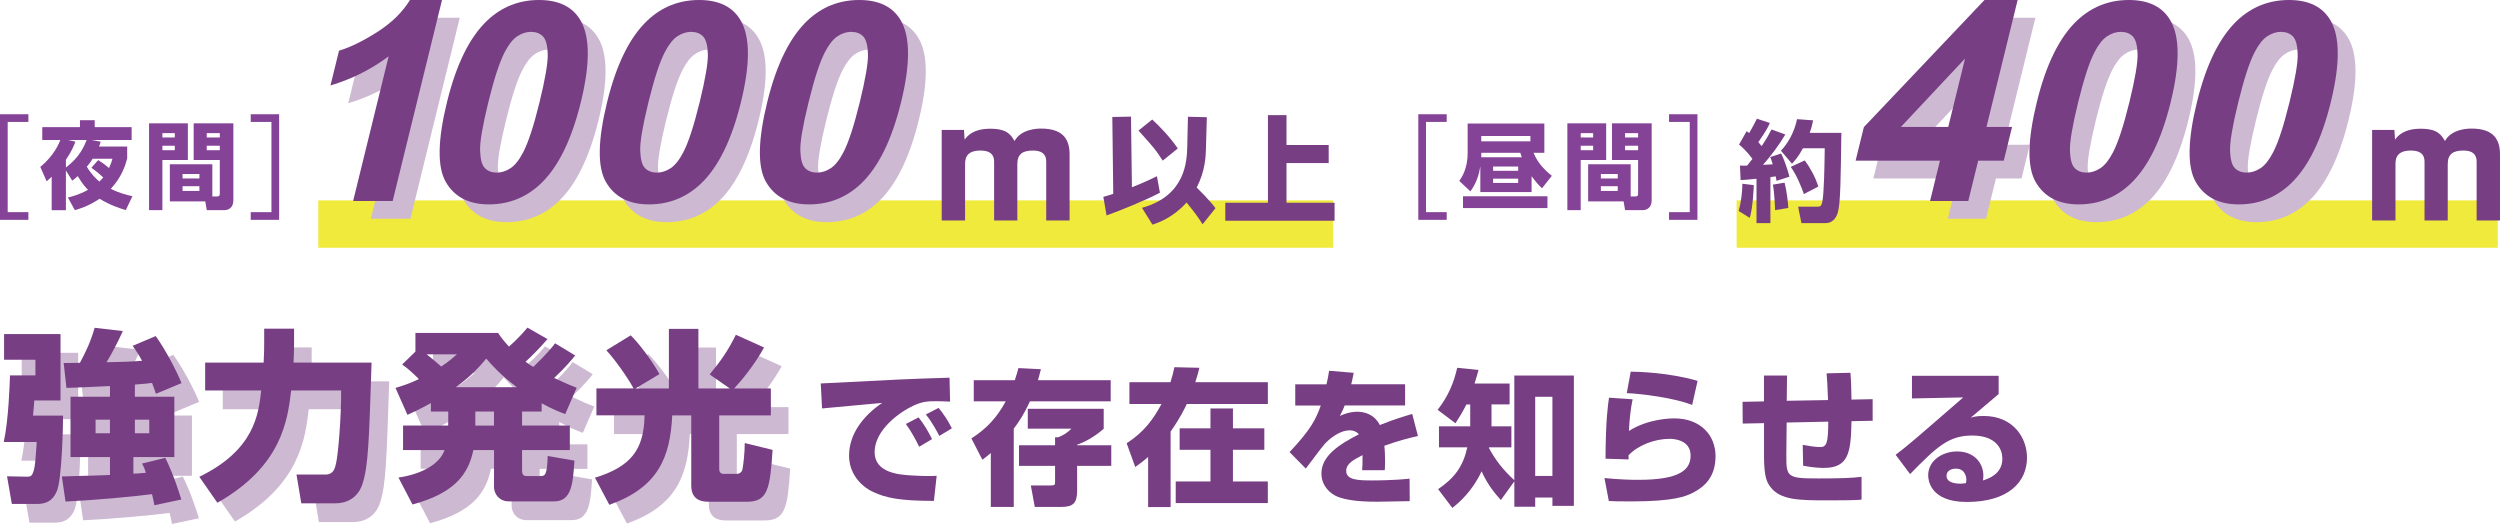
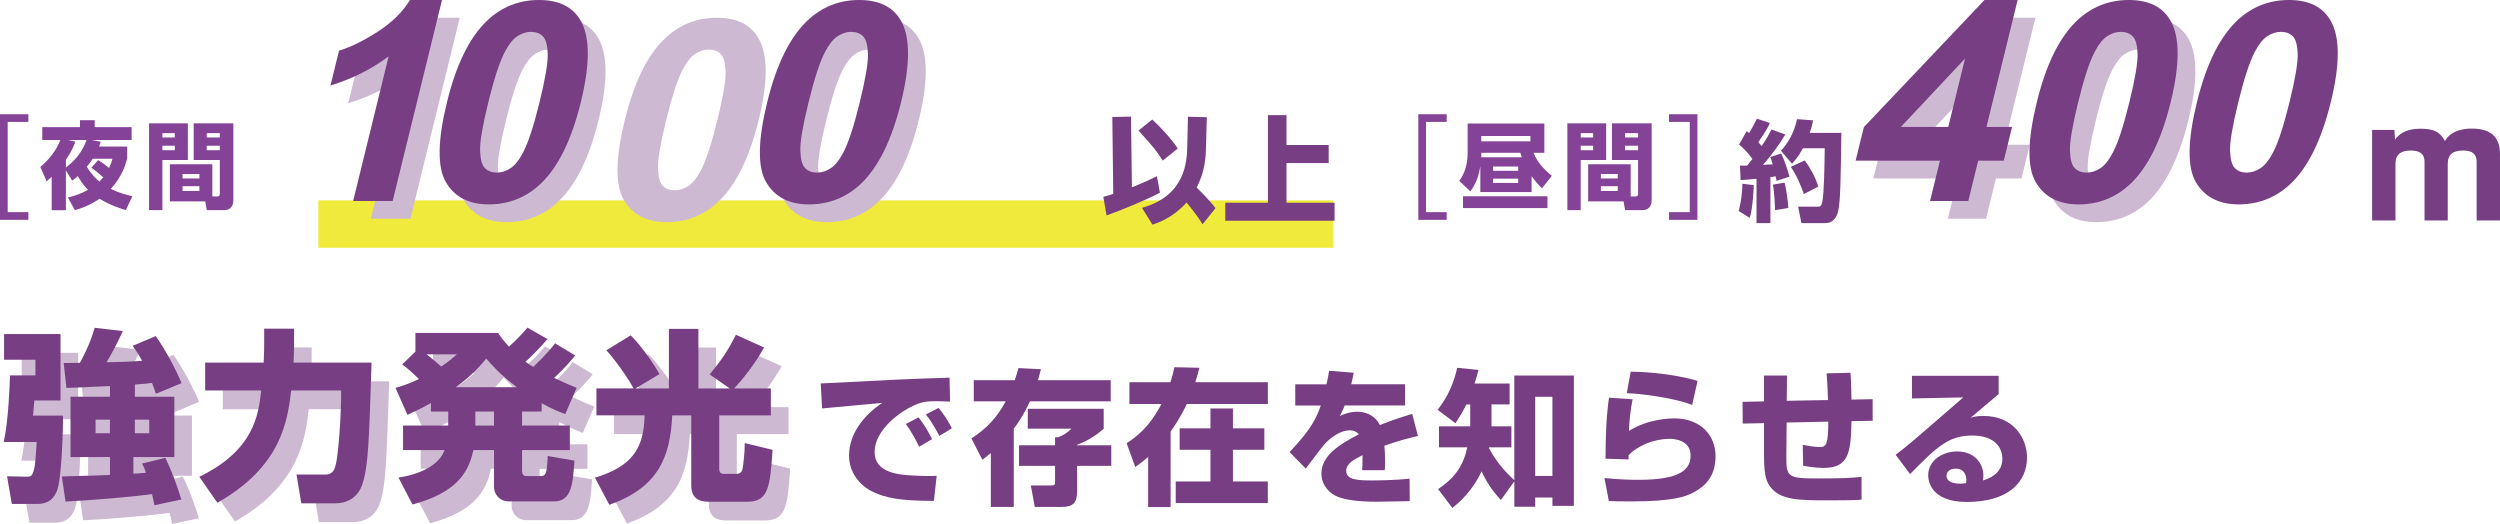
<svg xmlns="http://www.w3.org/2000/svg" id="_レイヤー_1" data-name="レイヤー_1" viewBox="0 0 650.6 136.36">
  <defs>
    <style>
      .cls-1 {
        fill: #cdb9d2;
      }

      .cls-2 {
        fill: none;
        stroke: #844396;
        stroke-miterlimit: 10;
        stroke-width: 2px;
      }

      .cls-3 {
        fill: #844396;
      }

      .cls-4 {
        fill: #773e84;
      }

      .cls-5 {
        fill: #efea3c;
      }
    </style>
  </defs>
  <g>
    <path class="cls-1" d="M5.65,91.81h14.69v17.28h-6.82c-.05.58-.24,3.31-.34,3.94h7.82c0,2.64-.29,16.61-1.63,19.68-.67,1.44-1.68,3.31-5.18,3.31h-6.53l-1.25-7.2,5.04.1c.72,0,1.25.05,1.63-.82.62-1.39.72-3.12,1.06-8.21H5.55c1.25-5.47,1.58-15.46,1.63-17.33h6.62v-4.08H5.65v-6.67ZM33.2,105.35c-9.55.43-10.61.48-11.33.48l-.72-6.48c.43,0,3.46-.05,4.22-.05,2.45-4.51,3.26-7.1,3.84-9.12l7.34.86c-1.73,3.79-2.88,5.76-4.22,8.11,3.26-.05,6.29-.14,9.22-.38-.91-1.68-1.58-2.69-2.45-3.89l6-2.54c2.5,3.46,5.38,8.93,6.72,12.24l-6.67,2.78c-.24-.77-.48-1.44-1.01-2.83-.72.1-1.78.24-4.46.43v3.17h10.27v15.7h-10.66v4.32c.77-.05,1.49-.05,3.26-.24-.38-1.2-.58-1.58-1.01-2.4l6.05-1.49c.72,1.49,2.16,4.37,4.18,10.85l-7.01,1.49c-.14-.86-.29-1.49-.62-2.88-4.51.62-15.89,1.63-22.51,1.92l-.96-6.53c1.78,0,10.51-.34,12.53-.38v-4.66h-10.27v-15.7h10.27v-2.78ZM29.46,114.09v3.55h3.74v-3.55h-3.74ZM39.68,114.09v3.55h3.74v-3.55h-3.74Z" />
    <path class="cls-1" d="M56.43,128.97c14.31-6.96,15.41-16.13,16.13-22.47h-14.59v-7.25h15.22c.14-2.88.14-3.41.14-5.38v-3.46h7.78v3.55c0,2.74-.14,5.09-.14,5.28h20.31c-.67,20.74-.86,26.83-2.35,31.54-1.25,3.84-4.32,5.09-7.06,5.09h-8.88l-1.25-7.49h7.49c2.16,0,2.5-1.58,2.83-3.02.53-2.3,1.34-11.86,1.3-18.87h-13.01c-.91,7.63-2.35,19.68-19.2,29.23l-4.71-6.77Z" />
    <path class="cls-1" d="M116.72,109.77c-3.12,1.73-4.56,2.35-6.1,3.07l-3.12-7.01c1.54-.48,3.17-.91,6.1-2.3-1.63-1.58-2.93-2.83-4.37-3.79l3.46-3.36v-4.85h21.51c.67,1.01,1.39,1.97,2.83,3.55.43-.38,2.74-2.4,4.8-4.94l5.23,2.98c-2.21,2.59-4.66,4.94-5.71,5.9,1.2.91,1.44,1.01,2.02,1.34,3.7-3.6,4.8-4.99,5.66-6.14l5.23,3.17c-.77.96-2.3,2.88-5.47,5.86,2.74,1.3,4.46,2.02,5.86,2.54l-2.98,6.86c-1.49-.58-3.31-1.25-6.14-2.83v2.16h-5.09v3.65h12.43v6.38h-12.43v5.23c0,1.25.38,1.54,1.39,1.54h3.31c1.25,0,1.82-.14,1.97-5.23l6.96,1.2c-.38,6.19-.82,10.61-5.28,10.61h-11.76c-2.64,0-3.89-2.06-3.89-3.7v-9.65h-5.38c-1.25,6-4.56,11.14-15.84,14.16l-3.65-7.01c5.86-.86,10.66-3.36,12-7.15h-10.8v-6.38h11.76v-3.65h-4.51v-2.21ZM115.61,97.09c1.34,1.06,2.59,2.06,3.79,3.17,2.02-1.34,3.02-2.26,4.08-3.17h-7.87ZM139.09,105.64c-4.37-3.26-6.72-6-7.97-7.44-1.25,1.49-3.36,4.13-7.92,7.44h15.89ZM128.29,111.97v3.65h4.85v-3.65h-4.85Z" />
    <path class="cls-1" d="M169.47,105.97c-1.63-3.02-5.09-7.82-7.1-9.94l6.34-3.89c2.06,1.97,5.62,6.67,7.49,10.08l-6.24,3.74h8.69v-15.51h7.68v15.51h8.16l-5.23-3.65c2.78-3.36,4.75-6.1,6.82-10.32l7.34,3.31c-2.54,4.61-5.86,8.59-7.78,10.66h9.55v7.01h-13.44v13.97c0,1.2.91,1.25,1.06,1.25h3.46c.77,0,1.39-.43,1.54-1.25.24-1.34.58-4.22.58-6.77l7.25,1.78c-.67,10.27-1.3,13.49-6.67,13.49h-9.89c-1.2,0-4.61,0-4.61-4.18v-18.29h-4.95c-.53,10.9-3.6,18.72-16.37,23.28l-3.74-7.06c9.36-2.88,12.77-7.3,12.91-16.23h-12.53v-7.01h9.7Z" />
  </g>
  <rect class="cls-5" x="82.83" y="52.15" width="264.08" height="12.33" />
  <g>
    <path class="cls-1" d="M106.8,56.92h-10.28l9.24-37.63c-4.59,3.41-9.64,5.93-15.14,7.57l2.23-9.06c2.89-.85,6.2-2.47,9.94-4.85,3.73-2.38,6.57-5.16,8.52-8.33h8.34l-12.84,52.3Z" />
    <path class="cls-1" d="M144.89,4.62c5.2,0,8.81,1.8,10.86,5.4,2.44,4.26,2.45,11.33.02,21.21-2.42,9.85-5.92,16.94-10.49,21.25-3.77,3.55-8.26,5.33-13.46,5.33s-8.95-1.95-11.19-5.84c-2.24-3.9-2.13-10.84.33-20.84,2.41-9.81,5.9-16.86,10.47-21.18,3.77-3.55,8.26-5.33,13.45-5.33ZM142.86,12.89c-1.24,0-2.45.38-3.61,1.15-1.16.77-2.26,2.15-3.29,4.14-1.34,2.58-2.76,6.93-4.26,13.04-1.5,6.11-2.22,10.31-2.14,12.6.07,2.29.5,3.81,1.28,4.57.78.76,1.79,1.14,3.03,1.14s2.45-.38,3.61-1.15c1.16-.77,2.26-2.15,3.29-4.14,1.33-2.56,2.75-6.89,4.25-13,1.5-6.11,2.21-10.31,2.14-12.6-.07-2.29-.5-3.81-1.27-4.58-.77-.77-1.78-1.15-3.03-1.15Z" />
    <path class="cls-1" d="M186.56,4.62c5.2,0,8.81,1.8,10.86,5.4,2.44,4.26,2.45,11.33.02,21.21-2.42,9.85-5.92,16.94-10.49,21.25-3.77,3.55-8.26,5.33-13.46,5.33s-8.95-1.95-11.19-5.84c-2.24-3.9-2.13-10.84.33-20.84,2.41-9.81,5.9-16.86,10.47-21.18,3.77-3.55,8.26-5.33,13.45-5.33ZM184.53,12.89c-1.24,0-2.45.38-3.61,1.15-1.16.77-2.26,2.15-3.29,4.14-1.34,2.58-2.76,6.93-4.26,13.04-1.5,6.11-2.22,10.31-2.14,12.6.07,2.29.5,3.81,1.28,4.57.78.76,1.79,1.14,3.03,1.14s2.45-.38,3.61-1.15c1.16-.77,2.26-2.15,3.29-4.14,1.33-2.56,2.75-6.89,4.25-13,1.5-6.11,2.21-10.31,2.14-12.6-.07-2.29-.5-3.81-1.27-4.58-.77-.77-1.78-1.15-3.03-1.15Z" />
    <path class="cls-1" d="M228.23,4.62c5.2,0,8.81,1.8,10.86,5.4,2.44,4.26,2.45,11.33.02,21.21-2.42,9.85-5.92,16.94-10.49,21.25-3.77,3.55-8.26,5.33-13.46,5.33s-8.95-1.95-11.19-5.84c-2.24-3.9-2.13-10.84.33-20.84,2.41-9.81,5.9-16.86,10.47-21.18,3.77-3.55,8.26-5.33,13.45-5.33ZM226.2,12.89c-1.24,0-2.45.38-3.61,1.15-1.16.77-2.26,2.15-3.29,4.14-1.34,2.58-2.76,6.93-4.26,13.04-1.5,6.11-2.22,10.31-2.14,12.6.07,2.29.5,3.81,1.28,4.57.78.76,1.79,1.14,3.03,1.14s2.45-.38,3.61-1.15c1.16-.77,2.26-2.15,3.29-4.14,1.33-2.56,2.75-6.89,4.25-13,1.5-6.11,2.21-10.31,2.14-12.6-.07-2.29-.5-3.81-1.27-4.58-.77-.77-1.78-1.15-3.03-1.15Z" />
  </g>
  <g>
    <path class="cls-4" d="M1.06,86.94h14.69v17.28h-6.82c-.05.58-.24,3.31-.34,3.94h7.82c0,2.64-.29,16.61-1.63,19.68-.67,1.44-1.68,3.31-5.18,3.31H3.08l-1.25-7.2,5.04.1c.72,0,1.25.05,1.63-.82.62-1.39.72-3.12,1.06-8.21H.97c1.25-5.47,1.58-15.46,1.63-17.33h6.62v-4.08H1.06v-6.67ZM28.62,100.47c-9.55.43-10.61.48-11.33.48l-.72-6.48c.43,0,3.46-.05,4.22-.05,2.45-4.51,3.26-7.1,3.84-9.12l7.34.86c-1.73,3.79-2.88,5.76-4.22,8.11,3.26-.05,6.29-.14,9.22-.38-.91-1.68-1.58-2.69-2.45-3.89l6-2.54c2.5,3.46,5.38,8.93,6.72,12.24l-6.67,2.78c-.24-.77-.48-1.44-1.01-2.83-.72.1-1.78.24-4.46.43v3.17h10.27v15.7h-10.66v4.32c.77-.05,1.49-.05,3.26-.24-.38-1.2-.58-1.58-1.01-2.4l6.05-1.49c.72,1.49,2.16,4.37,4.18,10.85l-7.01,1.49c-.14-.86-.29-1.49-.62-2.88-4.51.62-15.89,1.63-22.51,1.92l-.96-6.53c1.78,0,10.51-.34,12.53-.38v-4.66h-10.27v-15.7h10.27v-2.78ZM24.87,109.21v3.55h3.74v-3.55h-3.74ZM35.1,109.21v3.55h3.74v-3.55h-3.74Z" />
    <path class="cls-4" d="M51.85,124.09c14.31-6.96,15.41-16.13,16.13-22.47h-14.59v-7.25h15.22c.14-2.88.14-3.41.14-5.38v-3.46h7.78v3.55c0,2.74-.14,5.09-.14,5.28h20.31c-.67,20.74-.86,26.83-2.35,31.54-1.25,3.84-4.32,5.09-7.06,5.09h-8.88l-1.25-7.49h7.49c2.16,0,2.5-1.58,2.83-3.02.53-2.3,1.34-11.86,1.3-18.87h-13.01c-.91,7.63-2.35,19.68-19.2,29.23l-4.71-6.77Z" />
    <path class="cls-4" d="M112.14,104.89c-3.12,1.73-4.56,2.35-6.1,3.07l-3.12-7.01c1.54-.48,3.17-.91,6.1-2.3-1.63-1.58-2.93-2.83-4.37-3.79l3.46-3.36v-4.85h21.51c.67,1.01,1.39,1.97,2.83,3.55.43-.38,2.74-2.4,4.8-4.94l5.23,2.98c-2.21,2.59-4.66,4.94-5.71,5.9,1.2.91,1.44,1.01,2.02,1.34,3.7-3.6,4.8-4.99,5.66-6.14l5.23,3.17c-.77.96-2.3,2.88-5.47,5.86,2.74,1.3,4.46,2.02,5.86,2.54l-2.98,6.86c-1.49-.58-3.31-1.25-6.14-2.83v2.16h-5.09v3.65h12.43v6.38h-12.43v5.23c0,1.25.38,1.54,1.39,1.54h3.31c1.25,0,1.82-.14,1.97-5.23l6.96,1.2c-.38,6.19-.82,10.61-5.28,10.61h-11.76c-2.64,0-3.89-2.06-3.89-3.7v-9.65h-5.38c-1.25,6-4.56,11.14-15.84,14.16l-3.65-7.01c5.86-.86,10.66-3.36,12-7.15h-10.8v-6.38h11.76v-3.65h-4.51v-2.21ZM111.03,92.22c1.34,1.06,2.59,2.06,3.79,3.17,2.02-1.34,3.02-2.26,4.08-3.17h-7.87ZM134.51,100.76c-4.37-3.26-6.72-6-7.97-7.44-1.25,1.49-3.36,4.13-7.92,7.44h15.89ZM123.7,107.1v3.65h4.85v-3.65h-4.85Z" />
    <path class="cls-4" d="M164.89,101.1c-1.63-3.02-5.09-7.82-7.1-9.94l6.34-3.89c2.06,1.97,5.62,6.67,7.49,10.08l-6.24,3.74h8.69v-15.51h7.68v15.51h8.16l-5.23-3.65c2.78-3.36,4.75-6.1,6.82-10.32l7.34,3.31c-2.54,4.61-5.86,8.59-7.78,10.66h9.55v7.01h-13.44v13.97c0,1.2.91,1.25,1.06,1.25h3.46c.77,0,1.39-.43,1.54-1.25.24-1.34.58-4.22.58-6.77l7.25,1.78c-.67,10.27-1.3,13.49-6.67,13.49h-9.89c-1.2,0-4.61,0-4.61-4.18v-18.29h-4.95c-.53,10.9-3.6,18.72-16.37,23.28l-3.74-7.06c9.36-2.88,12.77-7.3,12.91-16.23h-12.53v-7.01h9.7Z" />
  </g>
  <g>
    <g>
      <path class="cls-3" d="M17.66,51.4c1.08-.27,2.86-.69,5.25-2-.44-.44-1.5-1.5-2.66-3.57-.49.44-.81.69-1.45,1.18l-1.65-2.64v10.33h-3.7v-8.7c-.35.35-.62.57-1.31,1.18l-1.65-3.75c3.65-2.96,4.95-6.31,5.22-7h-4.71v-3.35h9.81v-1.8h3.84v1.8h9.61v3.35h-10.45l2.39.44c-.12.49-.15.57-.42,1.26h7.32v3.1c-.49,1.85-1.38,4.78-4.26,7.91,2.12,1.08,4.09,1.58,5.62,1.92l-1.72,3.62c-1.48-.44-4.04-1.26-6.83-2.96-2.93,1.97-5.18,2.61-6.43,2.96l-1.82-3.3ZM17.69,36.44l1.92.42c-.32.89-.81,2.29-2.46,4.73v2c2.22-1.73,4.04-3.62,5.4-7.15h-4.85ZM25.55,41.66c1.13.69,1.63,1.08,2.83,2.07.49-1.08.71-1.77.89-2.42h-5.15c-.17.3-.76,1.18-1.53,2.07,1.18,2.02,2.49,3.2,3.28,3.87.47-.42.71-.76.99-1.08-1.53-1.4-2.29-1.95-3.08-2.51l1.77-2Z" />
      <path class="cls-3" d="M38.79,32.1h10.1v9.54h-6.63v13.04h-3.47v-22.57ZM42.26,34.64v1.13h3.23v-1.13h-3.23ZM42.26,37.92v1.16h3.23v-1.16h-3.23ZM55.25,51.12h1.21c.74,0,.74-.37.74-.81v-8.67h-6.8v-9.54h10.33v19.94c0,2.61-2.05,2.64-2.19,2.64h-4.73l-.39-2.27h-9.22v-9.66h11.06v8.38ZM47.51,45.28v1.16h4.39v-1.16h-4.39ZM47.51,48.46v1.23h4.39v-1.23h-4.39ZM53.8,34.64v1.13h3.4v-1.13h-3.4ZM53.8,37.92v1.16h3.4v-1.16h-3.4Z" />
    </g>
    <polyline class="cls-2" points="7.39 56.21 1 56.21 1 30.73 7.39 30.73" />
-     <polyline class="cls-2" points="65.25 30.73 71.64 30.73 71.64 56.21 65.25 56.21" />
  </g>
-   <rect class="cls-5" x="451.94" y="52.15" width="198.08" height="12.33" />
  <path class="cls-4" d="M456.41,48.19c-.03.71-.23,5.87-1.05,8.52l-2.88-1.8c.54-1.97.97-4.82.94-7.1l2.99.37ZM452.8,43.09c.88.03,1.31.03,1.88,0,.88-1.11,1.14-1.45,1.37-1.74-.26-.34-1.57-2.19-3.48-3.73l1.97-3.48c.34.23.46.31.66.48.86-1.48,1.25-2.17,2.02-3.73l3.36,1.11c-.34.8-.77,1.8-2.99,4.99.2.26.43.51.86,1.03,1.4-2.05,2.02-3.31,2.57-4.33l3.59,1.31c-1.68,2.82-3.65,5.44-5.81,7.9.34-.03,2.14-.11,2.54-.14-.37-1.2-.43-1.37-.66-1.88l2.82-.94c.74,1.31,1.8,4.48,2.19,6.04l-3.36,1.08c-.11-.54-.14-.74-.23-1.17-.29.06-.51.09-1.37.2v11.97h-3.62v-11.54c-2.51.26-3.22.29-4.13.34l-.17-3.76ZM464.42,47.54c.6,2.31.88,5.1.97,6.58l-3.45.57c0-.54-.17-4.73-.57-6.64l3.05-.51ZM471.84,31.32c-.17.85-.34,1.74-.88,3.25h8.24c-.17,12-.23,17.79-.85,20.44-.23,1-1,3.05-3.28,3.05h-6.27l-.86-4.28h4.96c.71,0,1.08,0,1.34-1.28.46-2.25.57-9.32.63-13.91h-5.67c-1.25,2.28-2.05,3.14-2.85,4.02l-2.88-3.39c1.82-1.91,3.51-4.82,4.19-8.21l4.19.31ZM469.67,41.75c1.23,1.62,2.71,4.16,3.53,6.81l-3.76,1.94c-.51-1.51-1.82-4.87-3.42-7.07l3.65-1.68Z" />
  <g>
    <g>
      <path class="cls-3" d="M398.57,49.99h-13.33v-6.7c-.3,1.9-.94,4.31-2.59,6.51l-2.88-2.71c.64-.96,2.17-3.18,2.17-7.25v-7.69h19.96v7.61h-2.81c1.01,2.46,2.49,4.14,4.76,5.99l-2.56,3.25c-.76-.74-1.55-1.55-2.71-3.15v4.14ZM402.71,54.15h-21.98v-3.08h21.98v3.08ZM396.03,40.92c-.1-.27-.15-.42-.39-1.16h-10.15v.54c0,.3,0,.39-.02.62h10.57ZM398.27,35.4h-12.79v1.38h12.79v-1.38ZM395.09,43.34h-6.53v1.11h6.53v-1.11ZM395.09,46.49h-6.53v1.11h6.53v-1.11Z" />
      <path class="cls-3" d="M407.89,32.1h10.1v9.54h-6.63v13.04h-3.47v-22.57ZM411.37,34.64v1.13h3.23v-1.13h-3.23ZM411.37,37.92v1.16h3.23v-1.16h-3.23ZM424.35,51.12h1.21c.74,0,.74-.37.74-.81v-8.67h-6.8v-9.54h10.33v19.94c0,2.61-2.05,2.64-2.19,2.64h-4.73l-.39-2.27h-9.22v-9.66h11.07v8.38ZM416.61,45.28v1.16h4.39v-1.16h-4.39ZM416.61,48.46v1.23h4.39v-1.23h-4.39ZM422.9,34.64v1.13h3.4v-1.13h-3.4ZM422.9,37.92v1.16h3.4v-1.16h-3.4Z" />
    </g>
    <polyline class="cls-2" points="376.49 56.21 370.1 56.21 370.1 30.73 376.49 30.73" />
    <polyline class="cls-2" points="434.35 30.73 440.74 30.73 440.74 56.21 434.35 56.21" />
  </g>
  <g>
-     <path class="cls-4" d="M250.87,33.82l.16,2.52c.68-.92,2.2-2.84,6.68-2.84s5.36,1.64,6.32,3.2c1.72-3.2,6.12-3.24,6.92-3.24,6.04,0,7.4,3.16,7.4,6.76v17.16h-6.08v-15.36c0-1.92-1.16-2.84-3.44-2.84-2.56,0-4.08.8-4.08,3.52v14.68h-6.04v-15.08c0-1,0-3.12-3.56-3.12-4,0-4,2.44-4,3.8v14.4h-6.08v-23.56h5.8Z" />
    <path class="cls-4" d="M287.13,51.23c1.2-.33,1.77-.51,2.58-.78l-.24-20.01,4.86-.09.24,18.39c3.48-1.38,5.43-2.34,6.51-2.88l.78,4.29c-3.63,1.95-11.01,4.92-13.89,5.91l-.84-4.83ZM299.85,31.1c1.92,1.77,4.5,4.41,6.66,7.53l-3.93,3.18c-1.89-2.94-2.07-3.12-6.3-7.83l3.57-2.88ZM313.83,38.81c-.06,1.95-.18,5.67-2.4,9.99.66.66,3.27,3.21,4.89,5.37l-3.36,4.2c-.69-1.11-1.74-2.73-4.17-5.67-3.6,4.02-7.38,5.25-8.88,5.76l-2.73-4.38c11.46-3.15,11.7-12.3,11.79-15.99l.18-7.71,4.92.12-.24,8.31Z" />
    <path class="cls-4" d="M334.8,29.96v7.77h10.98v4.71h-10.98v10.32h12.51v4.68h-28.44v-4.68h11.1v-22.8h4.83Z" />
  </g>
  <g>
    <path class="cls-4" d="M102.18,52.3h-10.28l9.24-37.63c-4.59,3.41-9.64,5.93-15.14,7.57l2.23-9.06c2.89-.85,6.2-2.47,9.94-4.85s6.57-5.16,8.52-8.33h8.34l-12.84,52.3Z" />
    <path class="cls-4" d="M140.27,0c5.2,0,8.81,1.8,10.86,5.4,2.44,4.26,2.45,11.33.02,21.21-2.42,9.85-5.92,16.94-10.49,21.25-3.78,3.55-8.26,5.33-13.46,5.33s-8.95-1.95-11.19-5.84c-2.24-3.9-2.13-10.84.33-20.84,2.41-9.81,5.9-16.86,10.47-21.18,3.77-3.55,8.26-5.33,13.45-5.33ZM138.24,8.28c-1.24,0-2.45.39-3.61,1.15s-2.26,2.15-3.29,4.14c-1.34,2.58-2.76,6.93-4.26,13.04-1.5,6.11-2.22,10.31-2.14,12.6.07,2.29.5,3.81,1.28,4.57.78.76,1.79,1.14,3.03,1.14s2.45-.38,3.61-1.15c1.16-.77,2.26-2.15,3.29-4.14,1.34-2.56,2.75-6.89,4.25-13,1.5-6.11,2.21-10.31,2.14-12.6-.07-2.29-.5-3.81-1.27-4.58-.77-.77-1.78-1.15-3.03-1.15Z" />
-     <path class="cls-4" d="M181.94,0c5.2,0,8.81,1.8,10.86,5.4,2.44,4.26,2.45,11.33.02,21.21-2.42,9.85-5.92,16.94-10.49,21.25-3.78,3.55-8.26,5.33-13.46,5.33s-8.95-1.95-11.19-5.84c-2.24-3.9-2.13-10.84.33-20.84,2.41-9.81,5.9-16.86,10.47-21.18,3.77-3.55,8.26-5.33,13.45-5.33ZM179.91,8.28c-1.24,0-2.45.39-3.61,1.15s-2.26,2.15-3.29,4.14c-1.34,2.58-2.76,6.93-4.26,13.04-1.5,6.11-2.22,10.31-2.14,12.6.07,2.29.5,3.81,1.28,4.57.78.76,1.79,1.14,3.03,1.14s2.45-.38,3.61-1.15c1.16-.77,2.26-2.15,3.29-4.14,1.34-2.56,2.75-6.89,4.25-13,1.5-6.11,2.21-10.31,2.14-12.6-.07-2.29-.5-3.81-1.27-4.58-.77-.77-1.78-1.15-3.03-1.15Z" />
    <path class="cls-4" d="M223.61,0c5.2,0,8.81,1.8,10.86,5.4,2.44,4.26,2.45,11.33.02,21.21-2.42,9.85-5.92,16.94-10.49,21.25-3.78,3.55-8.26,5.33-13.46,5.33s-8.95-1.95-11.19-5.84c-2.24-3.9-2.13-10.84.33-20.84,2.41-9.81,5.9-16.86,10.47-21.18,3.77-3.55,8.26-5.33,13.45-5.33ZM221.58,8.28c-1.24,0-2.45.39-3.61,1.15s-2.26,2.15-3.29,4.14c-1.34,2.58-2.76,6.93-4.26,13.04-1.5,6.11-2.22,10.31-2.14,12.6.07,2.29.5,3.81,1.28,4.57.78.76,1.79,1.14,3.03,1.14s2.45-.38,3.61-1.15c1.16-.77,2.26-2.15,3.29-4.14,1.34-2.56,2.75-6.89,4.25-13,1.5-6.11,2.21-10.31,2.14-12.6-.07-2.29-.5-3.81-1.27-4.58-.77-.77-1.78-1.15-3.03-1.15Z" />
  </g>
  <g>
    <path class="cls-1" d="M506.9,56.92l2.57-10.48h-21.95l2.15-8.74,31.39-33.08h8.63l-8.11,33.04h6.66l-2.16,8.78h-6.66l-2.57,10.48h-9.95ZM511.63,37.66l4.37-17.8-16.7,17.8h12.33Z" />
    <path class="cls-1" d="M558.63,4.62c5.2,0,8.81,1.8,10.86,5.4,2.44,4.26,2.45,11.33.02,21.21-2.42,9.85-5.92,16.94-10.49,21.25-3.77,3.55-8.26,5.33-13.46,5.33s-8.95-1.95-11.19-5.84c-2.24-3.9-2.13-10.84.33-20.84,2.41-9.81,5.9-16.86,10.47-21.18,3.77-3.55,8.26-5.33,13.45-5.33ZM556.6,12.89c-1.24,0-2.45.38-3.61,1.15-1.17.77-2.26,2.15-3.29,4.14-1.34,2.58-2.76,6.93-4.26,13.04s-2.22,10.31-2.14,12.6c.07,2.29.5,3.81,1.28,4.57.78.76,1.79,1.14,3.03,1.14s2.45-.38,3.61-1.15c1.17-.77,2.26-2.15,3.29-4.14,1.33-2.56,2.75-6.89,4.25-13,1.5-6.11,2.21-10.31,2.14-12.6-.07-2.29-.5-3.81-1.27-4.58-.78-.77-1.78-1.15-3.03-1.15Z" />
-     <path class="cls-1" d="M600.3,4.62c5.2,0,8.81,1.8,10.86,5.4,2.44,4.26,2.45,11.33.02,21.21-2.42,9.85-5.92,16.94-10.49,21.25-3.77,3.55-8.26,5.33-13.46,5.33s-8.95-1.95-11.19-5.84c-2.24-3.9-2.13-10.84.33-20.84,2.41-9.81,5.9-16.86,10.47-21.18,3.77-3.55,8.26-5.33,13.45-5.33ZM598.27,12.89c-1.24,0-2.45.38-3.61,1.15-1.17.77-2.26,2.15-3.29,4.14-1.34,2.58-2.76,6.93-4.26,13.04s-2.22,10.31-2.14,12.6c.07,2.29.5,3.81,1.28,4.57.78.76,1.79,1.14,3.03,1.14s2.45-.38,3.61-1.15c1.17-.77,2.26-2.15,3.29-4.14,1.33-2.56,2.75-6.89,4.25-13,1.5-6.11,2.21-10.31,2.14-12.6-.07-2.29-.5-3.81-1.27-4.58-.78-.77-1.78-1.15-3.03-1.15Z" />
  </g>
  <path class="cls-4" d="M623.12,33.82l.16,2.52c.68-.92,2.2-2.84,6.68-2.84s5.36,1.64,6.32,3.2c1.72-3.2,6.12-3.24,6.92-3.24,6.04,0,7.4,3.16,7.4,6.76v17.16h-6.08v-15.36c0-1.92-1.16-2.84-3.44-2.84-2.56,0-4.08.8-4.08,3.52v14.68h-6.04v-15.08c0-1,0-3.12-3.56-3.12-4,0-4,2.44-4,3.8v14.4h-6.08v-23.56h5.8Z" />
  <g>
    <path class="cls-4" d="M502.28,52.3l2.57-10.48h-21.95l2.15-8.74L516.44,0h8.63l-8.11,33.04h6.66l-2.16,8.78h-6.66l-2.57,10.48h-9.95ZM507.01,33.04l4.37-17.8-16.7,17.8h12.33Z" />
    <path class="cls-4" d="M554.01,0c5.2,0,8.81,1.8,10.86,5.4,2.44,4.26,2.45,11.33.02,21.21-2.42,9.85-5.92,16.94-10.49,21.25-3.78,3.55-8.26,5.33-13.46,5.33s-8.95-1.95-11.19-5.84-2.13-10.84.33-20.84c2.41-9.81,5.9-16.86,10.47-21.18C544.33,1.78,548.82,0,554.01,0ZM551.98,8.28c-1.24,0-2.45.39-3.61,1.15s-2.26,2.15-3.29,4.14c-1.34,2.58-2.76,6.93-4.26,13.04-1.5,6.11-2.21,10.31-2.14,12.6.07,2.29.5,3.81,1.28,4.57.78.76,1.79,1.14,3.03,1.14s2.45-.38,3.61-1.15c1.17-.77,2.26-2.15,3.29-4.14,1.34-2.56,2.75-6.89,4.25-13,1.5-6.11,2.21-10.31,2.14-12.6-.07-2.29-.5-3.81-1.27-4.58s-1.78-1.15-3.03-1.15Z" />
    <path class="cls-4" d="M595.68,0c5.2,0,8.81,1.8,10.86,5.4,2.44,4.26,2.45,11.33.02,21.21-2.42,9.85-5.92,16.94-10.49,21.25-3.78,3.55-8.26,5.33-13.46,5.33s-8.95-1.95-11.19-5.84-2.13-10.84.33-20.84c2.41-9.81,5.9-16.86,10.47-21.18C586,1.78,590.49,0,595.68,0ZM593.65,8.28c-1.24,0-2.45.39-3.61,1.15s-2.26,2.15-3.29,4.14c-1.34,2.58-2.76,6.93-4.26,13.04-1.5,6.11-2.21,10.31-2.14,12.6.07,2.29.5,3.81,1.28,4.57.78.76,1.79,1.14,3.03,1.14s2.45-.38,3.61-1.15c1.17-.77,2.26-2.15,3.29-4.14,1.34-2.56,2.75-6.89,4.25-13,1.5-6.11,2.21-10.31,2.14-12.6-.07-2.29-.5-3.81-1.27-4.58s-1.78-1.15-3.03-1.15Z" />
  </g>
  <g>
    <path class="cls-4" d="M247.25,104.52c-.87-.04-2.2-.11-3.61-.11-2.17,0-3.61.08-5.89,1.14-3.57,1.63-10.14,6.31-10.14,12.12,0,5.4,6.42,5.85,9.31,6.04,3.91.23,5.24.19,6.84.11l-.72,6.53c-8.78,0-12.46-.76-15.81-2.32-3.5-1.63-6.27-5.05-6.27-9.46,0-5.74,3.84-10.49,8.62-13.72-2.47.23-13.45,1.22-15.65,1.44l-.34-6.5c20.56-1.06,22.83-1.18,32.83-1.48.04,0,.57,0,.68-.04l.15,6.23ZM239.2,116.26c-.68-1.44-2.09-4.1-3.46-5.93l3.31-1.71c1.37,1.71,2.66,3.88,3.5,5.66l-3.34,1.98ZM244.44,113.45c-.38-.8-1.86-3.61-3.5-5.59l3.31-1.71c1.18,1.37,2.58,3.46,3.46,5.32l-3.27,1.98Z" />
    <path class="cls-4" d="M289.05,98.94v5.51h-21.01c-1.48,3.23-2.92,5.4-4.22,7.1v20.37h-5.97v-14.02c-.8.68-1.44,1.18-2.2,1.75l-2.85-5.55c4.03-2.62,6.61-5.4,8.93-9.65h-8.32v-5.51h10.68c.42-1.22.68-2.17.95-3.15l5.85.3c-.38,1.48-.53,2.05-.76,2.85h18.92ZM289.2,115.88v5.36h-8.89v6.46c0,3.15-.99,4.22-4.07,4.22h-6.95l-1.03-5.59h5.32c.95,0,.99-.23.99-.95v-4.14h-9.38v-5.36h9.38v-2.09h.84c1.33-.53,2.39-1.18,3.42-2.24h-11.36v-5.17h19.76v5.21c-1.25,1.1-3.76,3.04-6.92,4.14v.15h8.89Z" />
    <path class="cls-4" d="M298.78,118.92c-1.06.95-1.98,1.63-3.34,2.62l-2.24-6.19c4.71-3.04,6.95-6.34,9.08-10.22h-8.36v-5.66h10.68c.53-1.67.76-2.66,1.03-3.91l6.5.15c-.27,1.14-.46,1.86-1.06,3.76h18.88v5.66h-21.09c-.57,1.18-1.82,3.8-4.22,7.18v19.64h-5.85v-13.03ZM329.03,111.47v5.59h-8.17v8.24h9.08v5.62h-23.97v-5.62h9.04v-8.24h-8.02v-5.59h8.02v-5.17h5.85v5.17h8.17Z" />
-     <path class="cls-4" d="M352.29,97c-.3,1.67-.46,2.24-.65,3h14.02v5.51h-15.73c-.34.99-.72,1.71-1.25,2.74,2.32-1.1,4.14-1.1,4.48-1.1,1.67,0,4.37.46,5.93,3.46,3.76-1.52,6.76-2.39,8.43-2.89l1.48,5.74c-1.94.46-4.86,1.14-8.74,2.55.15,1.29.19,2.85.19,4.18,0,.91-.04,1.56-.08,2.17h-5.89c.08-.84.11-1.44.11-3.91-2.32,1.18-4.25,2.2-4.25,4.07,0,2.39,2.96,2.51,6.92,2.51.38,0,5.24,0,9.57-.46l.04,5.85c-6.88.11-7.64.15-8.47.15-5.58,0-8.36-.57-10.26-1.29-2.17-.84-4.25-3-4.25-6.08,0-4.52,4.48-7.48,9.76-10.18-.65-.72-1.41-1.03-2.36-1.03-2.96,0-5.7,2.62-6.53,3.53-.87.95-4.22,5.51-4.94,6.42l-4.22-4.29c5.62-5.96,6.84-8.55,8.13-12.12h-6.65v-5.51h8.13c.3-1.25.49-2.32.68-3.53l6.38.53Z" />
+     <path class="cls-4" d="M352.29,97c-.3,1.67-.46,2.24-.65,3h14.02v5.51h-15.73c-.34.99-.72,1.71-1.25,2.74,2.32-1.1,4.14-1.1,4.48-1.1,1.67,0,4.37.46,5.93,3.46,3.76-1.52,6.76-2.39,8.43-2.89l1.48,5.74c-1.94.46-4.86,1.14-8.74,2.55.15,1.29.19,2.85.19,4.18,0,.91-.04,1.56-.08,2.17h-5.89c.08-.84.11-1.44.11-3.91-2.32,1.18-4.25,2.2-4.25,4.07,0,2.39,2.96,2.51,6.92,2.51.38,0,5.24,0,9.57-.46l.04,5.85c-6.88.11-7.64.15-8.47.15-5.58,0-8.36-.57-10.26-1.29-2.17-.84-4.25-3-4.25-6.08,0-4.52,4.48-7.48,9.76-10.18-.65-.72-1.41-1.03-2.36-1.03-2.96,0-5.7,2.62-6.53,3.53-.87.95-4.22,5.51-4.94,6.42l-4.22-4.29c5.62-5.96,6.84-8.55,8.13-12.12h-6.65v-5.51h8.13c.3-1.25.49-2.32.68-3.53Z" />
    <path class="cls-4" d="M390.59,130.13c-1.18-1.33-3.27-3.57-5.02-7.48-2.47,5.32-5.93,8.17-7.6,9.54l-3.72-4.9c4.22-2.85,6.5-5.85,7.6-10.87h-7.37v-5.47h8.13v-5.7h-.99c-1.03,2.05-1.94,3.5-2.85,4.9l-4.64-3.5c2.89-3.69,4.29-7.33,5.09-10.94l5.55.57c-.34,1.25-.57,2.09-1.03,3.53h9.12v5.43h-4.71v5.7h5.17v5.47h-5.81l-.04.15c1.67,3.19,3.95,6,6.61,8.4v-27.24h15.5v33.93h-5.58v-2.17h-4.48v2.39h-5.43v-6.61l-3.5,4.86ZM399.52,103.27v20.59h4.48v-20.59h-4.48Z" />
    <path class="cls-4" d="M424.87,103.91c-.57,2.7-.87,5.96-.95,8.24,5.13-3.27,11.13-3.27,11.78-3.27,6.95,0,10.75,4.48,10.75,9.8s-2.7,7.94-5.93,9.57c-1.82.91-4.86,2.24-16.03,2.24-3.5,0-4.29-.04-5.81-.11l-1.14-5.97c3.88.38,6.72.46,8.78.46,10.83,0,13.64-2.58,13.64-6.34,0-4.1-4.48-4.33-5.39-4.33-3.8,0-8.09,1.52-10.75,4.26v1.1l-6-.19c.04-10.18.65-14.13.91-15.88l6.16.42ZM440.37,105.39c-4.63-1.86-13.26-2.93-17.02-3.08l1.03-5.59c2.13.04,9.69.19,17.4,2.39l-1.41,6.27Z" />
    <path class="cls-4" d="M481.56,97c.19,2.13.23,4.52.27,6.99l5.51-.11v5.62l-5.51.11c-.15,8.05-.68,12.16-7.18,12.16-.49,0-2.51,0-5.4-.57l-.11-5.43c1.18.23,3.31.57,4.48.57,1.63,0,2.17-.72,2.17-6.61l-10.83.23-.08,8.36c-.04,5.85.15,6.19,8.36,6.19,5.55,0,8.82-.11,11.21-.42v5.93c-.99.11-2.24.19-8.89.19-7.11,0-12.27,0-14.86-3.53-.84-1.14-1.63-2.47-1.63-7.9v-8.66l-5.55.11-.04-5.66,5.58-.11v-6.73h6l-.08,6.57,10.75-.19c-.19-4.71-.23-5.21-.38-6.95l6.19-.15Z" />
    <path class="cls-4" d="M520.13,97.8v4.75c-5.74,4.86-6.08,5.17-7.29,6.16.61-.19,1.37-.46,3.38-.46,7.75,0,11.29,5.74,11.29,10.83,0,6.27-4.75,11.55-15.69,11.55-9.84,0-10.03-6.12-10.03-6.92,0-3.99,3.88-6.23,7.52-6.23,4.56,0,6.84,3.15,6.84,6.27,0,.46-.04.76-.11,1.29,3.23-.99,5.05-2.81,5.05-5.7,0-2.32-1.44-6-7.86-6-6.08,0-9.16,2.89-16.15,10.03l-3.76-5.02c3.12-2.36,4.56-3.61,17.59-14.93l-13.34.27v-5.89h22.57ZM511.73,124.85c0-.27-.08-2.89-2.74-2.89-1.44,0-2.43.72-2.43,1.86,0,1.94,2.74,2.05,3.61,2.05.49,0,.87-.04,1.44-.15.08-.34.11-.53.11-.87Z" />
  </g>
</svg>